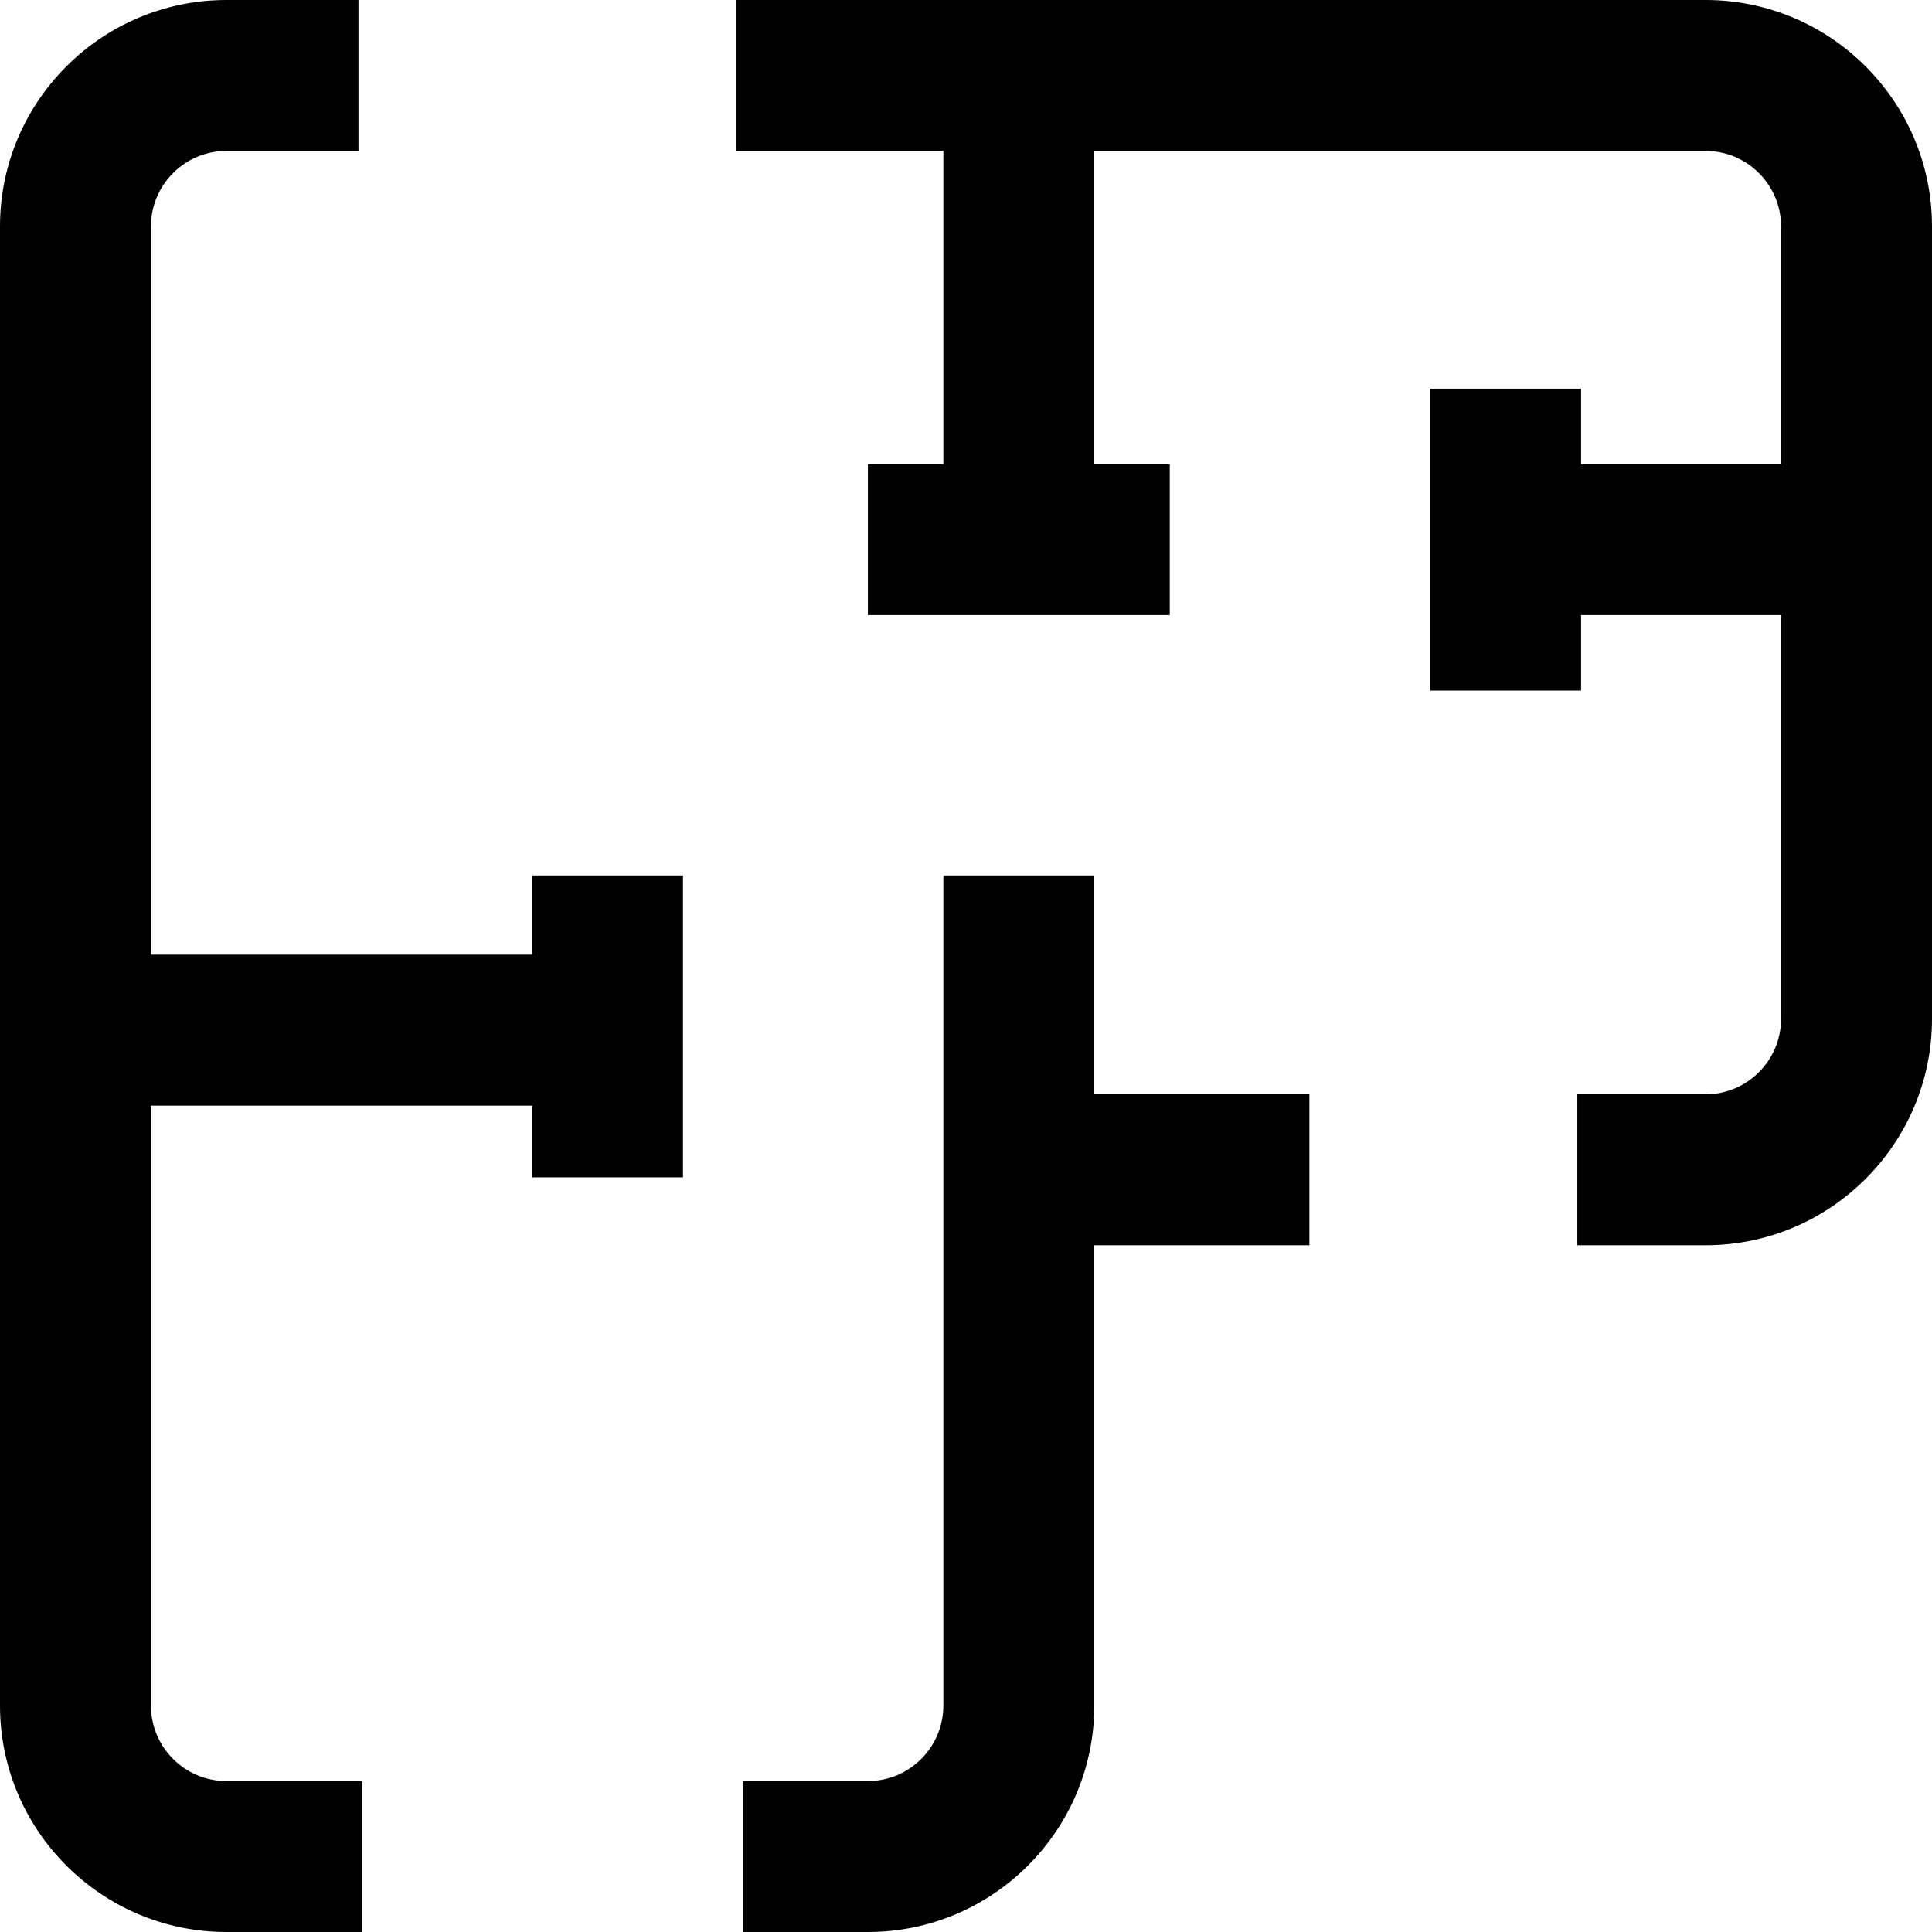
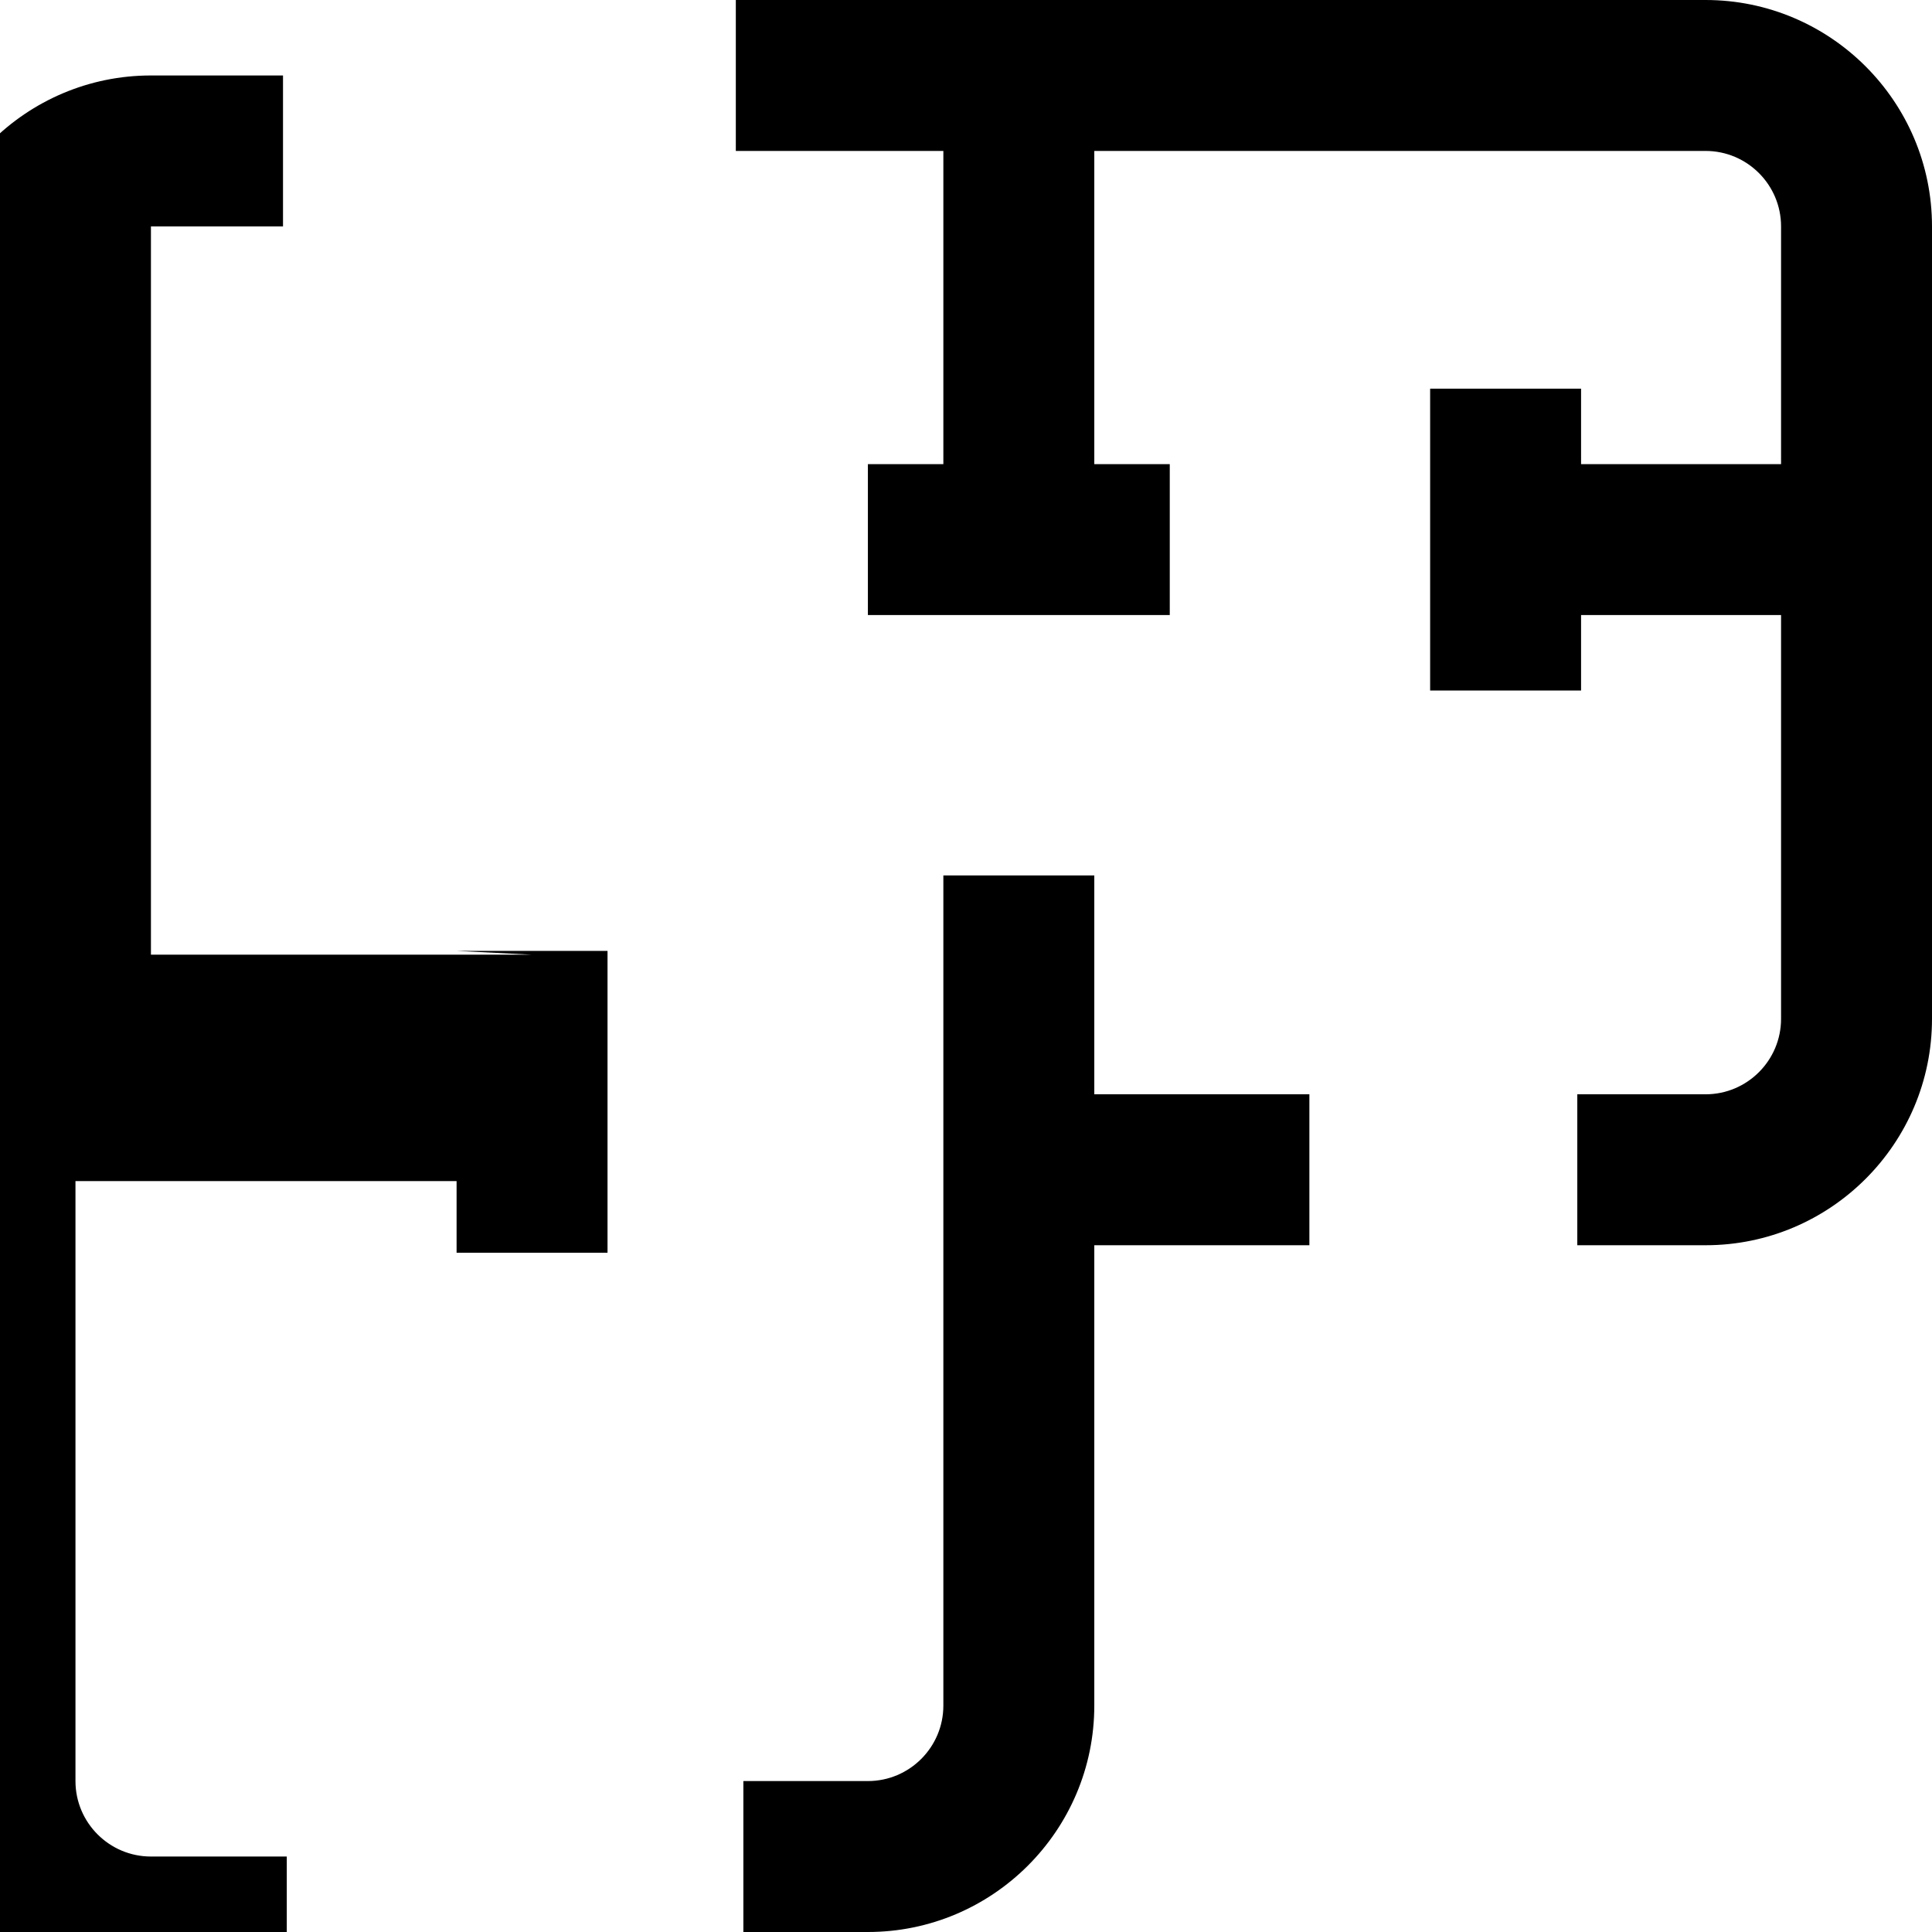
<svg xmlns="http://www.w3.org/2000/svg" height="512pt" viewBox="0 0 512 512" width="512pt">
-   <path d="m512 60v210c0 33.086-26.914 60-60 60h-34v-40h34c11.027 0 20-8.973 20-20v-107h-53v20h-40v-80h40v20h53v-63c0-11.027-8.973-20-20-20h-162v83h20v40h-80v-40h20v-83h-55v-40h257c33.086 0 60 26.914 60 60zm-222 172h-40v220c0 11.027-8.973 20-20 20h-33v40h33c33.086 0 60-26.914 60-60v-122h57v-40h-57zm-149 21h-101v-193c0-11.027 8.973-20 20-20h35v-40h-35c-33.086 0-60 26.914-60 60v392c0 33.086 26.914 60 60 60h36v-40h-36c-11.027 0-20-8.973-20-20v-159h101v19h40v-80h-40zm0 0" />
+   <path d="m512 60v210c0 33.086-26.914 60-60 60h-34v-40h34c11.027 0 20-8.973 20-20v-107h-53v20h-40v-80h40v20h53v-63c0-11.027-8.973-20-20-20h-162v83h20v40h-80v-40h20v-83h-55v-40h257c33.086 0 60 26.914 60 60zm-222 172h-40v220c0 11.027-8.973 20-20 20h-33v40h33c33.086 0 60-26.914 60-60v-122h57v-40h-57zm-149 21h-101v-193h35v-40h-35c-33.086 0-60 26.914-60 60v392c0 33.086 26.914 60 60 60h36v-40h-36c-11.027 0-20-8.973-20-20v-159h101v19h40v-80h-40zm0 0" />
</svg>